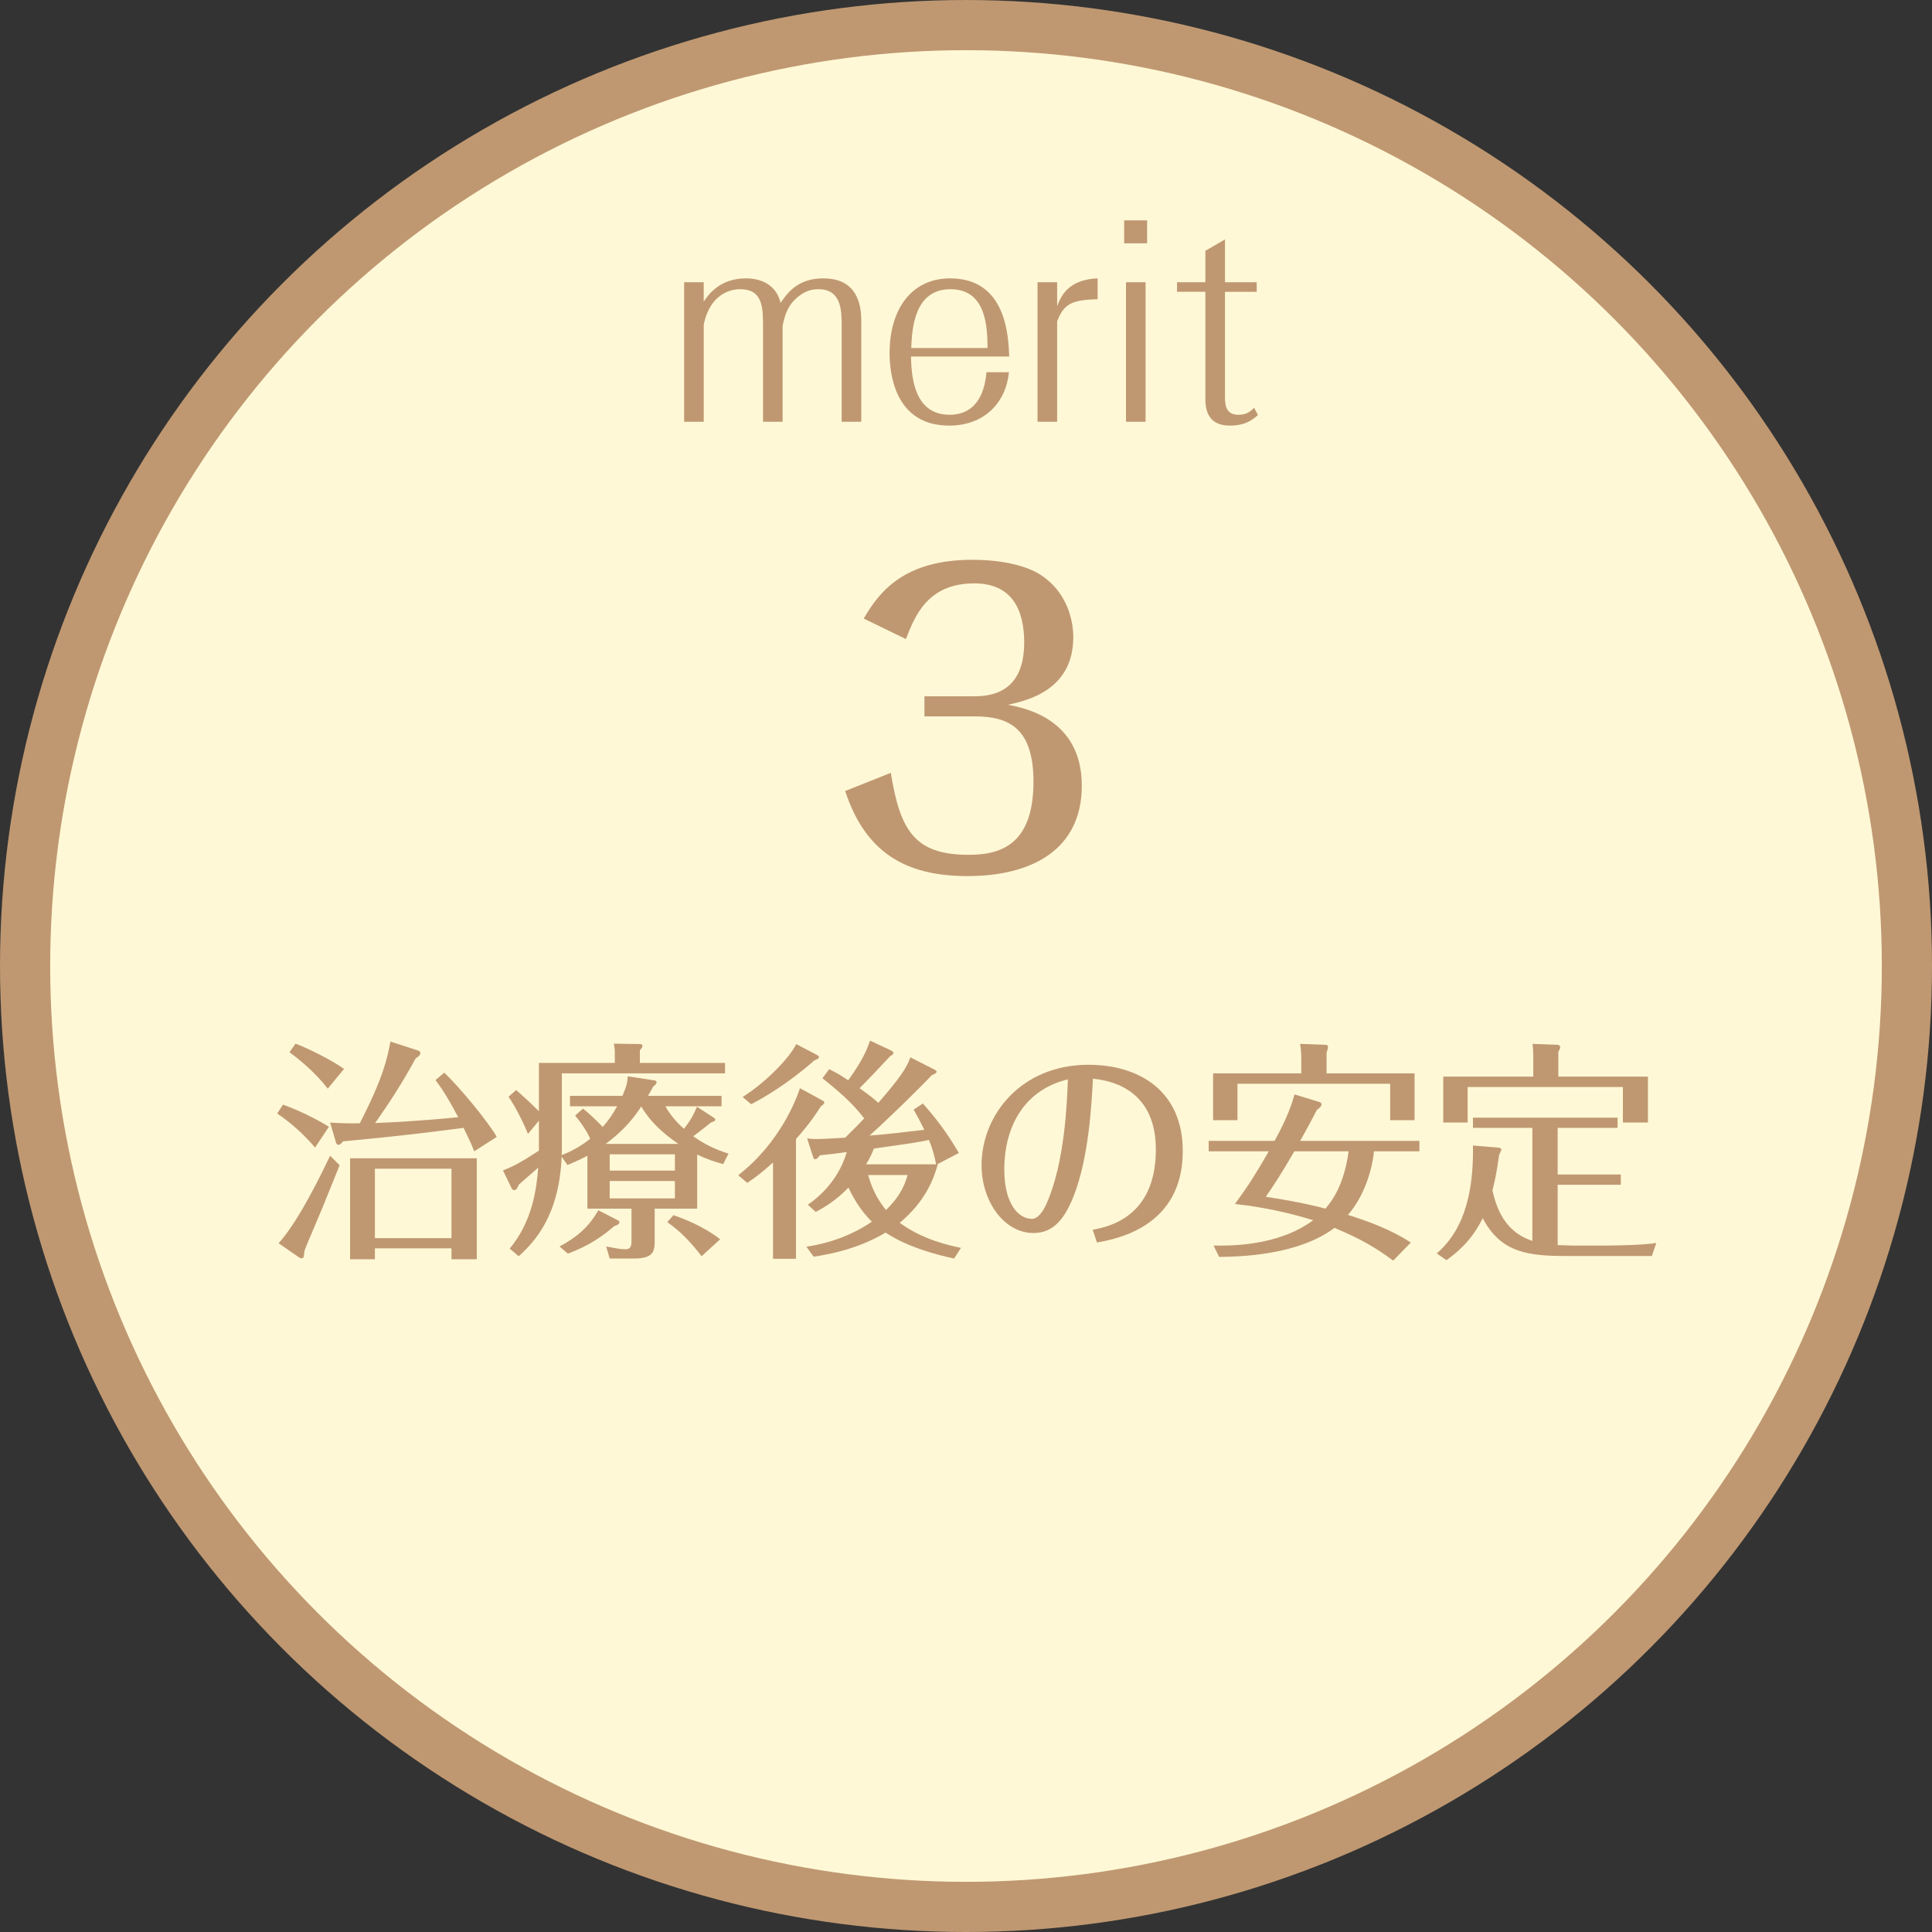
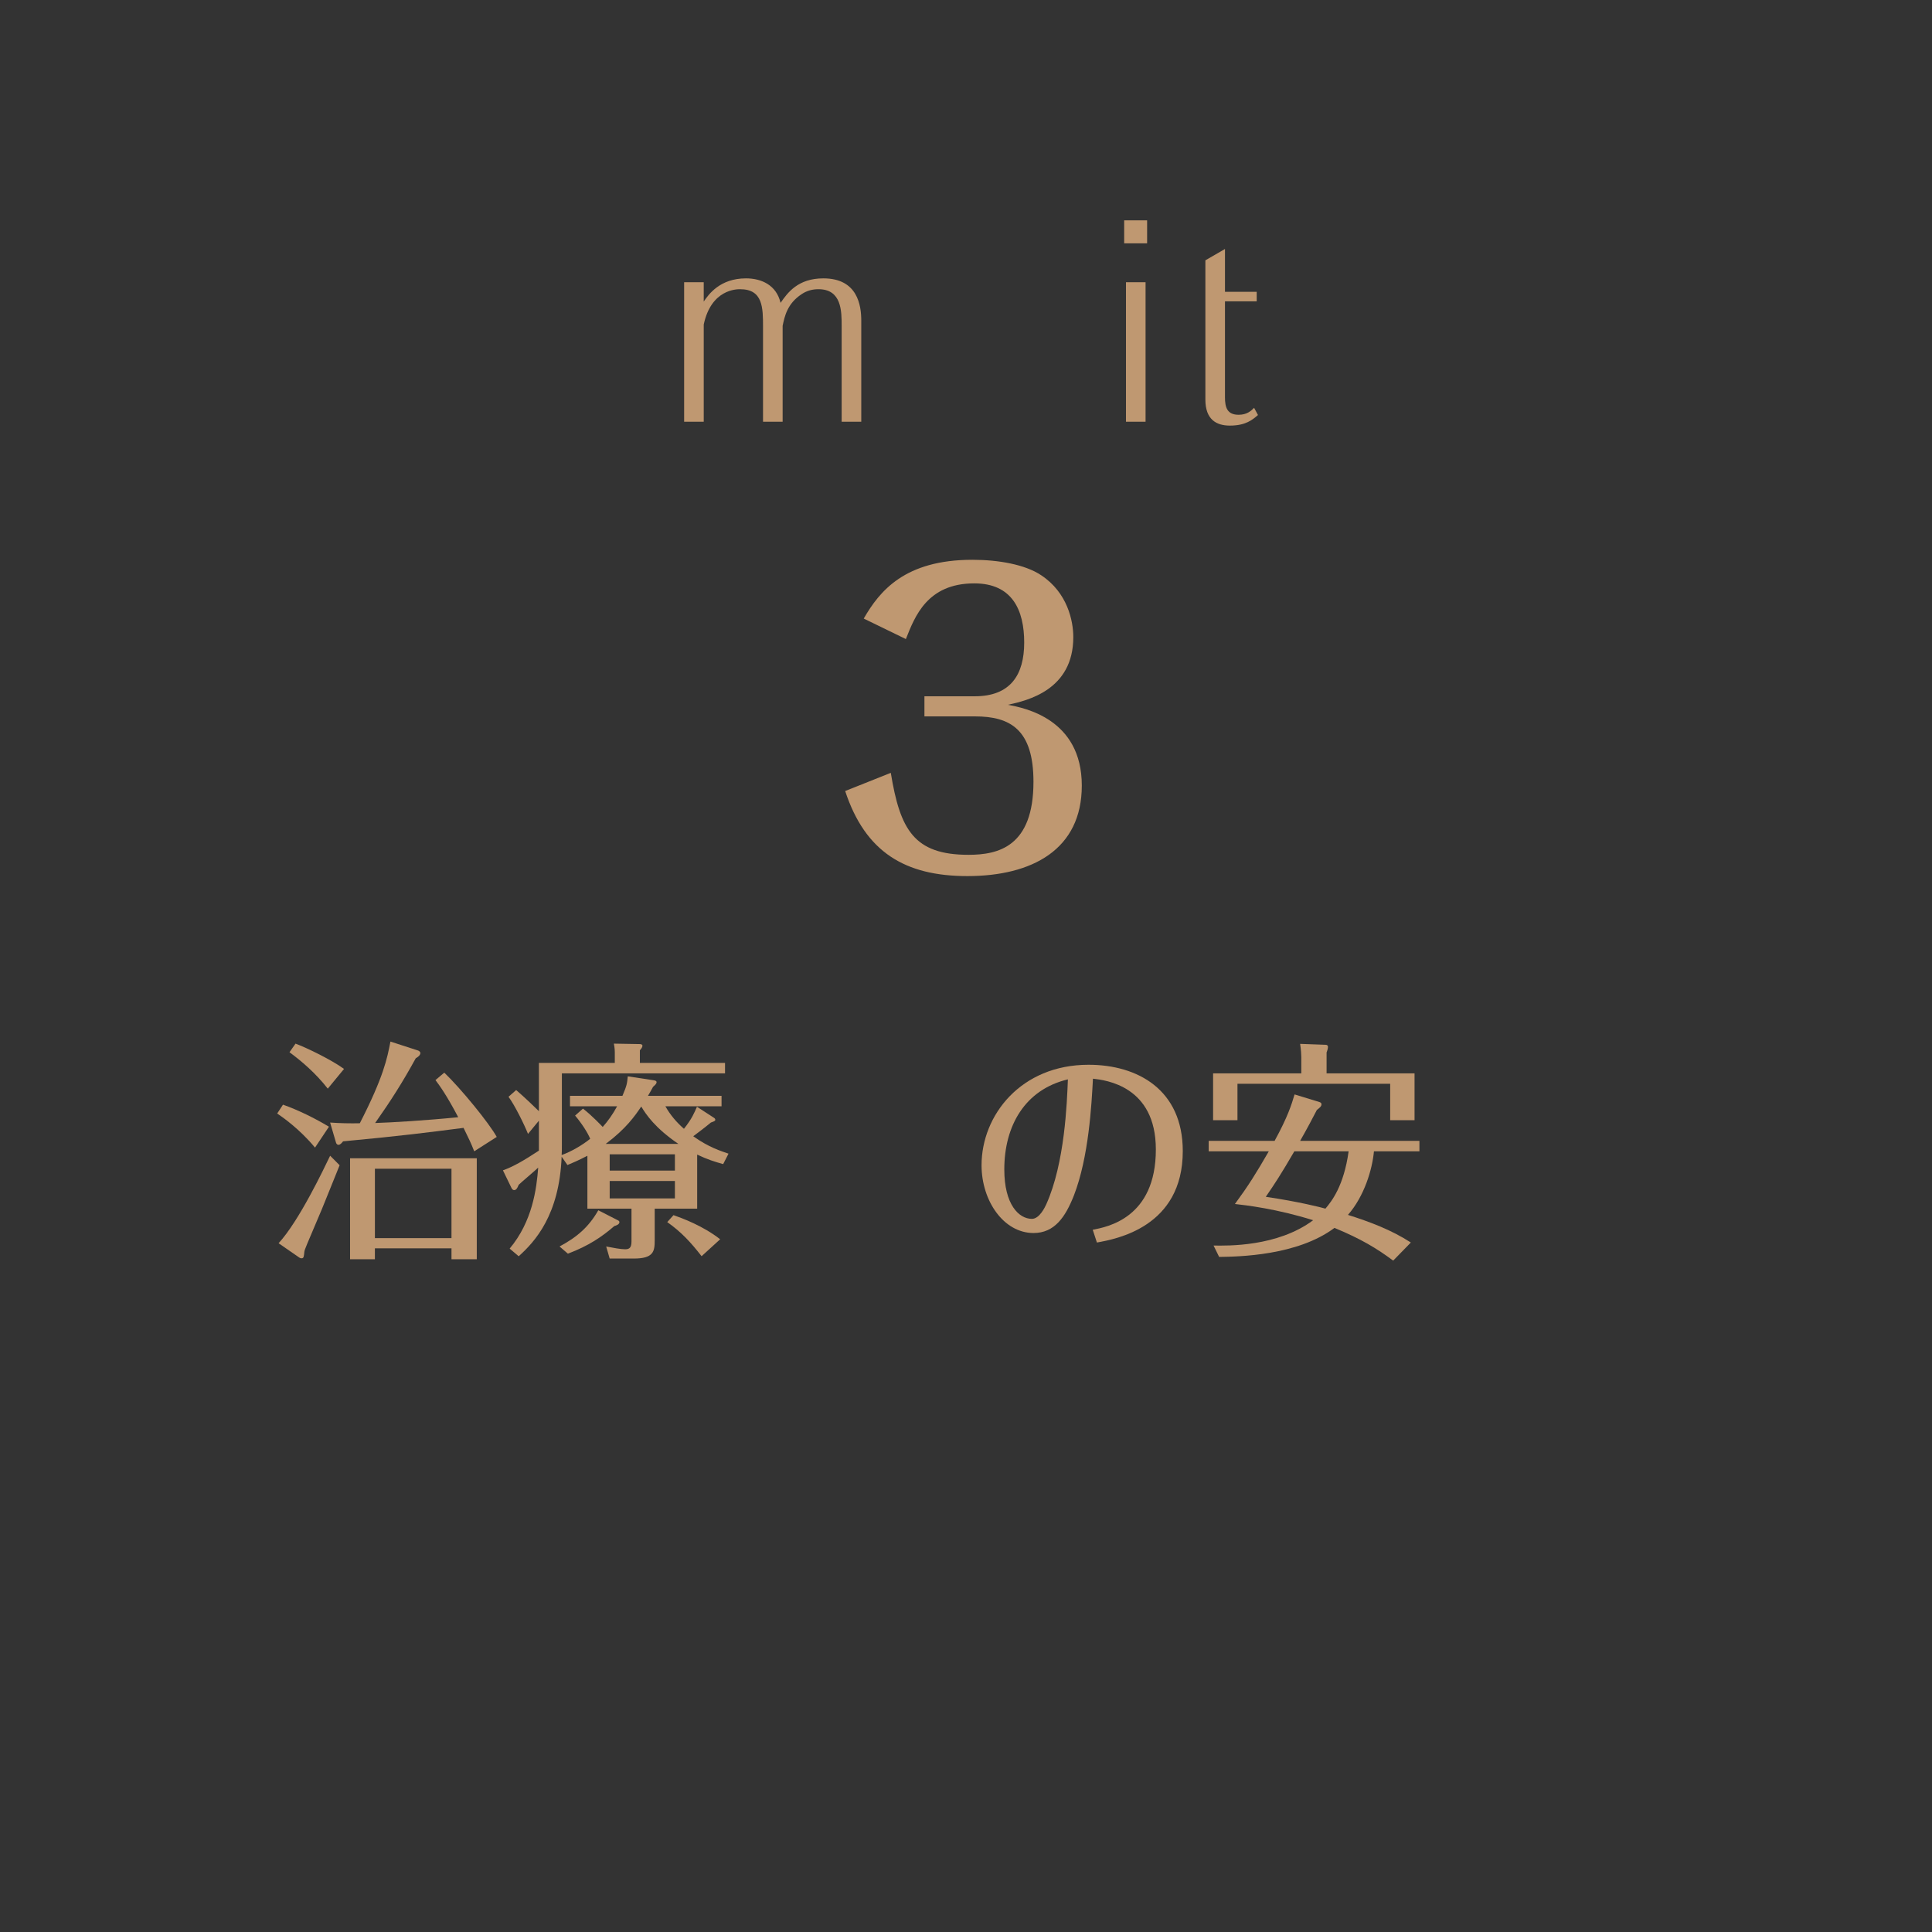
<svg xmlns="http://www.w3.org/2000/svg" version="1.1" id="レイヤー_1" x="0px" y="0px" width="149.893px" height="149.893px" viewBox="0 0 149.893 149.893" enable-background="new 0 0 149.893 149.893" xml:space="preserve">
  <rect x="0" y="0" width="149.893" height="149.893" fill="#333333" stroke="none" />
-   <circle fill="#FFF8D6" stroke="#BF9871" stroke-width="3.893" stroke-miterlimit="10" cx="74.947" cy="74.947" r="73" />
  <g>
    <path fill="#BF9871" d="M24.441,89.037c-1.207-1.459-2.539-2.377-2.935-2.647l0.45-0.685c1.224,0.433,2.521,1.081,3.565,1.711   L24.441,89.037z M26.349,90.404c-0.216,0.523-1.206,3.008-1.368,3.386c-1.225,2.899-1.351,3.151-1.368,3.331   c-0.036,0.342-0.036,0.504-0.216,0.504c-0.09,0-0.144-0.036-0.198-0.072l-1.584-1.098c1.603-1.747,3.511-5.78,3.998-6.788   L26.349,90.404z M25.431,84.462c-0.972-1.242-2.071-2.16-2.971-2.826l0.468-0.666c0.882,0.324,2.827,1.277,3.763,1.962   L25.431,84.462z M34.47,83.22c1.278,1.225,3.475,3.907,4.069,4.988l-1.747,1.115c-0.252-0.648-0.432-1.008-0.828-1.818   c-2.791,0.36-4.897,0.631-9.345,1.045c-0.108,0.125-0.216,0.27-0.36,0.27c-0.108,0-0.18-0.107-0.198-0.197l-0.45-1.531   c0.72,0.055,1.584,0.072,2.305,0.055c1.854-3.619,2.125-5.042,2.376-6.338l2.161,0.701c0.09,0.037,0.162,0.127,0.162,0.181   c0,0.181-0.198,0.324-0.36,0.414c-1.026,1.872-1.945,3.313-3.151,5.023c1.225-0.036,3.943-0.198,6.446-0.45   c-0.9-1.711-1.44-2.449-1.765-2.881L34.47,83.22z M29.086,96.851v0.846H27.16v-7.832h9.831v7.832h-1.963v-0.846H29.086z    M35.028,96.058v-5.384h-5.941v5.384H35.028z" />
    <path fill="#BF9871" d="M55.405,86.732c0.054,0.035,0.09,0.09,0.09,0.144c0,0.09-0.09,0.126-0.342,0.216   c-0.559,0.469-1.278,0.99-1.369,1.063c1.207,0.864,2.161,1.152,2.737,1.351l-0.414,0.81c-0.648-0.18-1.225-0.359-2.017-0.738v4.195   h-3.295v2.467c0,0.847-0.09,1.404-1.621,1.404h-1.873l-0.27-0.936c0.558,0.107,1.116,0.216,1.477,0.216   c0.342,0,0.486-0.144,0.486-0.612v-2.539h-3.421v-4.104c-0.684,0.36-1.207,0.576-1.548,0.72l-0.45-0.648   c-0.18,4.538-2.071,6.59-3.331,7.725l-0.702-0.594c1.765-2.107,2.088-4.627,2.214-6.284c-0.234,0.234-1.314,1.134-1.512,1.333   c-0.108,0.27-0.198,0.414-0.36,0.414c-0.09,0-0.162-0.09-0.198-0.162L39.02,90.8c0.81-0.287,1.674-0.792,2.791-1.53v-2.323   l-0.846,1.027c-0.27-0.685-1.008-2.197-1.513-2.881l0.594-0.522c0.63,0.54,1.531,1.404,1.765,1.639v-3.745h5.888v-0.811   c0-0.09,0-0.307-0.072-0.684l2.017,0.035c0.072,0,0.198,0.019,0.198,0.127c0,0.144-0.126,0.27-0.198,0.359v0.973h6.607v0.811   H43.593v5.527c0,0.449,0,0.559-0.018,0.811c0.72-0.252,1.621-0.775,2.214-1.261c-0.198-0.486-0.666-1.206-1.17-1.801l0.612-0.54   c0.72,0.559,1.458,1.351,1.531,1.422c0.414-0.468,0.774-0.972,1.116-1.602h-3.655v-0.811h4.069c0.342-0.811,0.36-0.937,0.414-1.513   l2.017,0.306c0.126,0.019,0.216,0.055,0.216,0.145c0,0.126-0.108,0.217-0.27,0.36c-0.162,0.288-0.198,0.378-0.396,0.702h5.708   v0.811h-4.357c0.378,0.666,0.846,1.225,1.44,1.746c0.63-0.792,0.811-1.26,1.009-1.711L55.405,86.732z M47.896,94.654   c0.072,0.036,0.162,0.072,0.162,0.162c0,0.18-0.252,0.27-0.396,0.307c-0.955,0.828-1.981,1.529-3.602,2.143l-0.648-0.559   c1.351-0.721,2.269-1.513,3.007-2.809L47.896,94.654z M52.632,88.748c-1.8-1.225-2.503-2.268-2.881-2.898   c-0.486,0.721-1.17,1.711-2.755,2.898H52.632z M52.362,90.819v-1.261h-5.06v1.261H52.362z M47.302,91.628v1.351h5.06v-1.351H47.302   z M52.254,94.276c0.666,0.233,2.287,0.828,3.619,1.872l-1.44,1.314c-0.828-1.063-1.566-1.873-2.665-2.646L52.254,94.276z" />
-     <path fill="#BF9871" d="M63.808,85.38c0.107,0.055,0.144,0.091,0.144,0.162c0,0.108-0.126,0.199-0.252,0.271   c-0.324,0.505-0.828,1.314-1.944,2.557v9.291h-1.782v-7.472c-0.883,0.81-1.387,1.17-1.999,1.584l-0.702-0.594   c3.313-2.575,4.573-6.068,4.789-6.752L63.808,85.38z M63.394,81.852c0.036,0.019,0.144,0.071,0.144,0.162   c0,0.09-0.054,0.126-0.378,0.271c-1.063,0.953-2.917,2.376-4.88,3.385l-0.666-0.559c1.927-1.225,3.673-3.097,4.159-4.105   L63.394,81.852z M64.33,82.951c0.648,0.324,0.864,0.449,1.477,0.863c1.171-1.62,1.477-2.448,1.692-3.078l1.657,0.773   c0.054,0.037,0.162,0.108,0.162,0.181c0,0.071-0.055,0.144-0.253,0.252c-0.647,0.702-1.782,1.891-2.376,2.485   c0.882,0.63,1.152,0.863,1.458,1.134c1.621-1.872,2.179-2.665,2.484-3.529l1.909,0.973c0.072,0.036,0.126,0.09,0.126,0.144   c0,0.09-0.145,0.181-0.378,0.271c-0.828,0.9-3.655,3.655-4.825,4.681c1.404-0.107,2.628-0.252,4.249-0.449   c-0.378-0.756-0.45-0.883-0.828-1.566l0.72-0.469c0.99,1.117,1.837,2.215,2.791,3.836l-1.692,0.882h0.054   c-0.324,1.152-0.954,2.862-2.953,4.537c1.854,1.351,3.926,1.765,4.754,1.944l-0.54,0.828c-1.314-0.287-3.619-0.882-5.312-2.016   c-0.99,0.594-2.755,1.458-5.582,1.872l-0.559-0.774c0.793-0.126,2.953-0.486,5.078-1.944c-0.918-0.9-1.459-1.891-1.818-2.647   c-1.045,1.1-2.089,1.657-2.539,1.891l-0.612-0.558c2.053-1.423,2.755-3.187,3.025-4.087c-1.099,0.144-1.207,0.162-2.089,0.252   c-0.126,0.18-0.252,0.307-0.36,0.307c-0.09,0-0.144-0.091-0.162-0.162l-0.468-1.459c0.27,0.036,0.378,0.054,0.702,0.054   c0.396,0,1.08-0.036,2.251-0.108c0.702-0.684,1.08-1.08,1.476-1.494c-0.666-0.846-1.332-1.602-3.24-3.115L64.33,82.951z    M72.63,90.333c-0.108-0.576-0.288-1.242-0.558-1.891c-0.847,0.181-1.188,0.233-4.268,0.666c-0.162,0.396-0.324,0.774-0.612,1.225   H72.63z M67.355,91.161c0.288,1.044,0.72,1.909,1.387,2.719c1.242-1.224,1.494-2.124,1.674-2.719H67.355z" />
    <path fill="#BF9871" d="M84.779,95.41c1.116-0.216,4.897-0.9,4.897-6.229c0-4.934-3.907-5.384-4.88-5.491   c-0.107,2.016-0.324,6.086-1.477,9.057c-0.666,1.691-1.512,2.916-3.133,2.916c-2.322,0-4.033-2.502-4.033-5.258   c0-3.889,3.062-7.796,8.301-7.796c3.817,0,7.311,1.944,7.311,6.698c0,5.906-5.186,6.824-6.662,7.094L84.779,95.41z M77.918,90.728   c0,2.737,1.135,3.836,2.143,3.836c0.595,0,1.026-0.937,1.116-1.135c1.44-3.205,1.603-7.887,1.675-9.687   C79.521,84.535,77.918,87.343,77.918,90.728z" />
    <path fill="#BF9871" d="M108.09,97.804c-1.261-0.936-2.467-1.674-4.556-2.538c-2.881,2.161-7.454,2.232-8.948,2.251l-0.433-0.883   c1.063,0.018,4.952,0.107,7.725-1.963c-2.791-0.882-5.239-1.17-6.067-1.26c1.044-1.423,1.62-2.341,2.628-4.088h-4.663v-0.81h5.113   c1.026-1.873,1.314-2.81,1.549-3.602l1.944,0.595c0.055,0.018,0.145,0.072,0.145,0.162c0,0.162-0.108,0.252-0.36,0.449   c-0.162,0.324-0.828,1.585-1.297,2.396h9.255v0.81h-3.528c-0.126,1.387-0.738,3.476-2.017,4.934   c1.71,0.541,3.385,1.171,4.879,2.143L108.09,97.804z M109.747,83.275v3.637h-1.891v-2.827H96.008v2.827h-1.891v-3.637h6.843v-1.261   c0-0.162-0.019-0.559-0.091-1.026l1.981,0.072c0.107,0,0.18,0.054,0.18,0.162c0,0.09-0.036,0.252-0.108,0.432v1.621H109.747z    M100.42,89.324c-1.026,1.766-1.531,2.539-2.215,3.529c2.574,0.379,4.321,0.828,4.627,0.918c0.486-0.576,1.423-1.746,1.801-4.447   H100.42z" />
-     <path fill="#BF9871" d="M118.888,87.505h-4.609v-0.792h11.218v0.792h-4.646v3.619h4.897v0.793h-4.897v4.681   c0.162,0,0.738,0.036,1.116,0.036h2.772c0.9,0,2.899-0.054,3.764-0.198l-0.343,1.009h-6.607c-2.936,0-5.096-0.217-6.519-2.936   c-0.918,1.891-2.179,2.791-2.809,3.26l-0.756-0.522c1.296-1.134,2.898-3.241,2.809-8.372l1.963,0.162   c0.071,0,0.233,0.035,0.233,0.125s-0.018,0.127-0.162,0.433c-0.216,1.548-0.378,2.196-0.521,2.755   c0.414,1.891,1.26,3.313,3.097,3.926V87.505z M127.855,83.527v3.564h-1.944v-2.755h-12.046v2.755h-1.891v-3.564h6.986v-1.333   c0-0.252,0-0.647-0.055-1.206l1.945,0.072c0.054,0,0.197,0.054,0.197,0.18c0,0.145-0.09,0.27-0.144,0.36v1.927H127.855z" />
  </g>
  <g>
    <path fill="#BF9871" d="M54.598,21.898v1.5c0.38-0.561,1.26-1.801,3.28-1.801c1.201,0,2.361,0.521,2.681,1.9   c0.54-0.78,1.34-1.9,3.321-1.9c2.661,0,2.941,2.101,2.941,3.281v7.842H65.3v-7.421c0-1.161,0-2.861-1.8-2.861   c-0.44,0-0.88,0.1-1.3,0.38c-1.12,0.74-1.32,1.701-1.48,2.461v7.441h-1.521v-7.322c0-1.52,0-2.96-1.78-2.96   c-0.26,0-2.24,0-2.82,2.741v7.542h-1.521V21.898H54.598z" />
-     <path fill="#BF9871" d="M78.28,28.879c-0.24,2.36-1.9,4.141-4.642,4.141c-4.261,0-4.621-4.141-4.621-5.622   c0-3.301,1.621-5.801,4.701-5.801c4.361,0,4.521,4.501,4.581,6.062h-7.622c0.04,1.3,0.12,4.521,3.001,4.521   c1.221,0,2.621-0.62,2.86-3.301H78.28z M76.619,26.999c-0.02-1.601-0.08-4.561-2.88-4.561c-2.821,0-2.981,3.101-3.041,4.561H76.619   z" />
-     <path fill="#BF9871" d="M85.159,23.218c-2.101,0.04-2.641,0.42-3.141,1.72v7.782h-1.521V21.898h1.521v1.86   c0.26-0.7,0.82-2.081,3.141-2.161V23.218z" />
    <path fill="#BF9871" d="M88.998,18.877h-1.78v-1.781h1.78V18.877z M87.358,21.898h1.52V32.72h-1.52V21.898z" />
-     <path fill="#BF9871" d="M95.038,30.82c0,0.8,0.18,1.36,1.061,1.36c0.66,0,0.98-0.32,1.2-0.54l0.3,0.56   c-0.42,0.36-0.94,0.82-2.181,0.82c-1.06,0-1.9-0.48-1.9-2.021v-8.362h-2.2v-0.74h2.2v-2.44l1.521-0.88v3.321h2.461v0.74h-2.461   V30.82z" />
+     <path fill="#BF9871" d="M95.038,30.82c0,0.8,0.18,1.36,1.061,1.36c0.66,0,0.98-0.32,1.2-0.54l0.3,0.56   c-0.42,0.36-0.94,0.82-2.181,0.82c-1.06,0-1.9-0.48-1.9-2.021v-8.362h-2.2h2.2v-2.44l1.521-0.88v3.321h2.461v0.74h-2.461   V30.82z" />
    <path fill="#BF9871" d="M75.622,54.021c2.79,0,3.84-1.68,3.84-4.17c0-2.52-0.93-4.59-3.87-4.59c-3.66,0-4.62,2.58-5.31,4.32   l-3.27-1.59c1.229-2.13,3.18-4.56,8.43-4.56c2.01,0,4.079,0.36,5.339,1.2c2.04,1.35,2.49,3.54,2.49,4.8   c0,4.11-3.569,4.92-5.069,5.25c1.26,0.24,5.729,1.08,5.729,6.27c0,4.95-3.84,7.02-8.88,7.02c-4.83,0-7.92-1.86-9.479-6.6l3.54-1.41   c0.72,4.41,1.8,6.359,6.029,6.359c2.311,0,5.04-0.63,5.04-5.669c0-4.05-1.8-5.07-4.529-5.07h-3.931v-1.56H75.622z" />
  </g>
  <g>
</g>
  <g>
</g>
  <g>
</g>
  <g>
</g>
  <g>
</g>
  <g>
</g>
</svg>